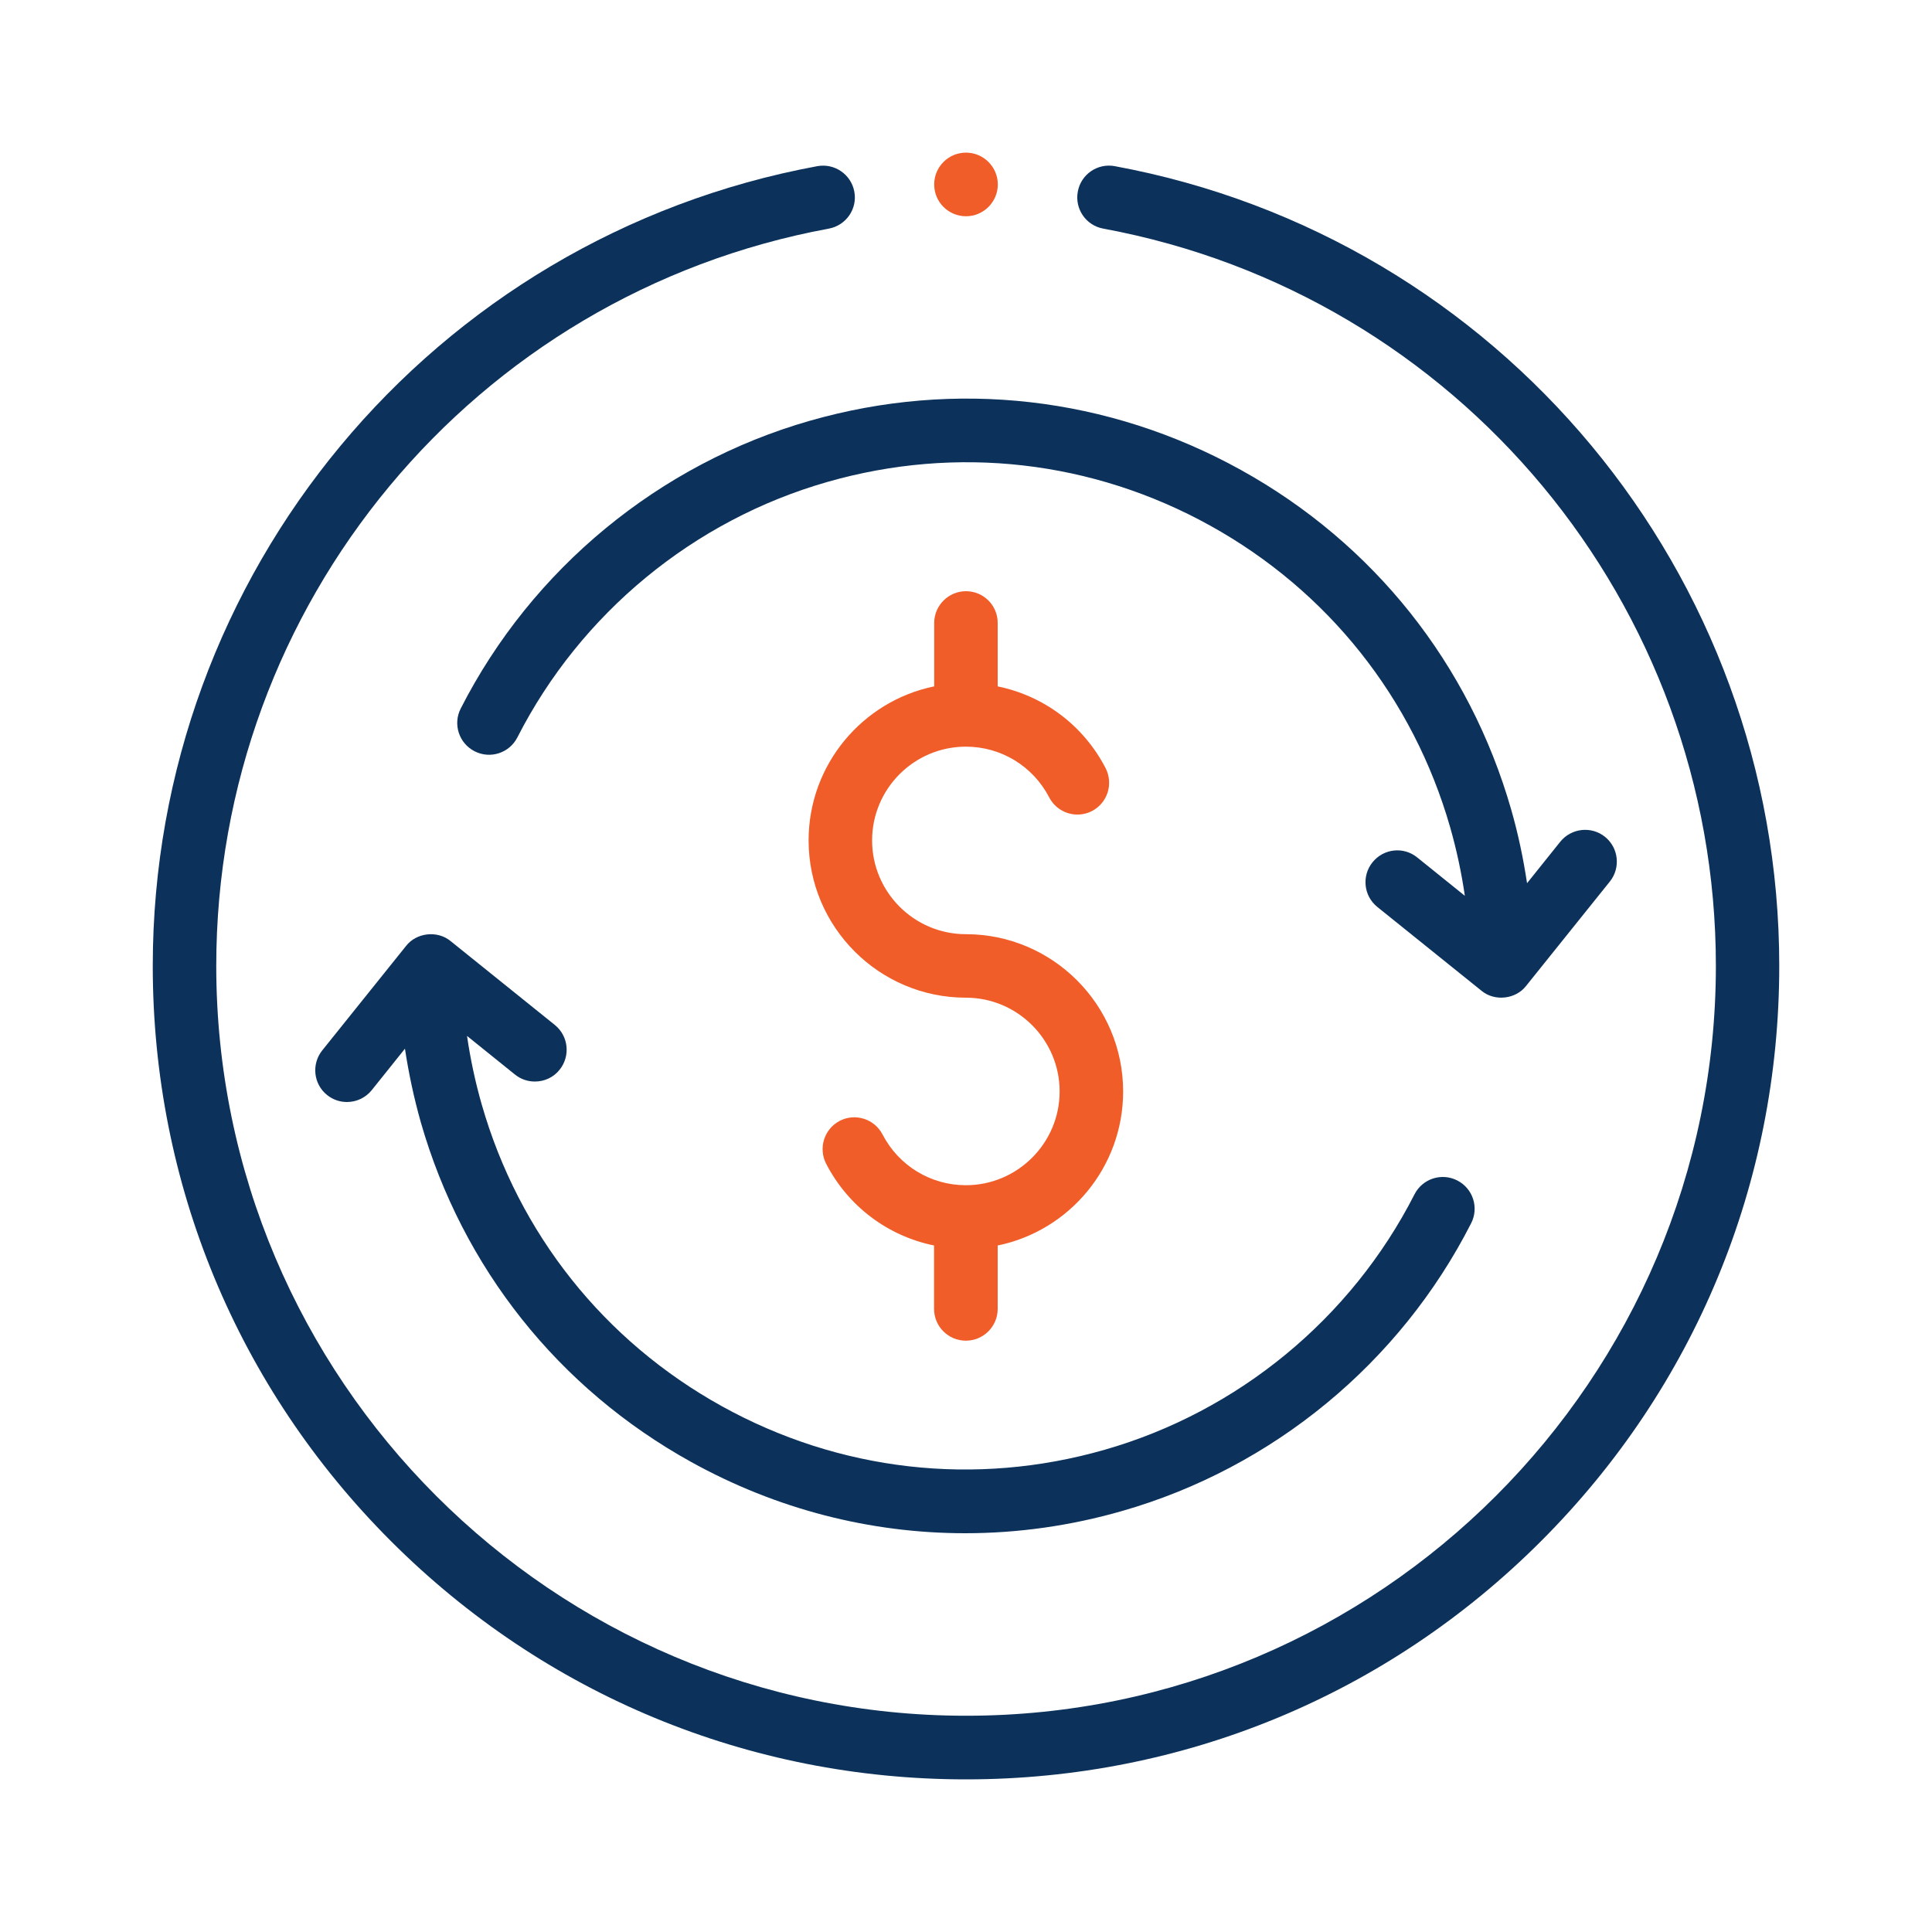
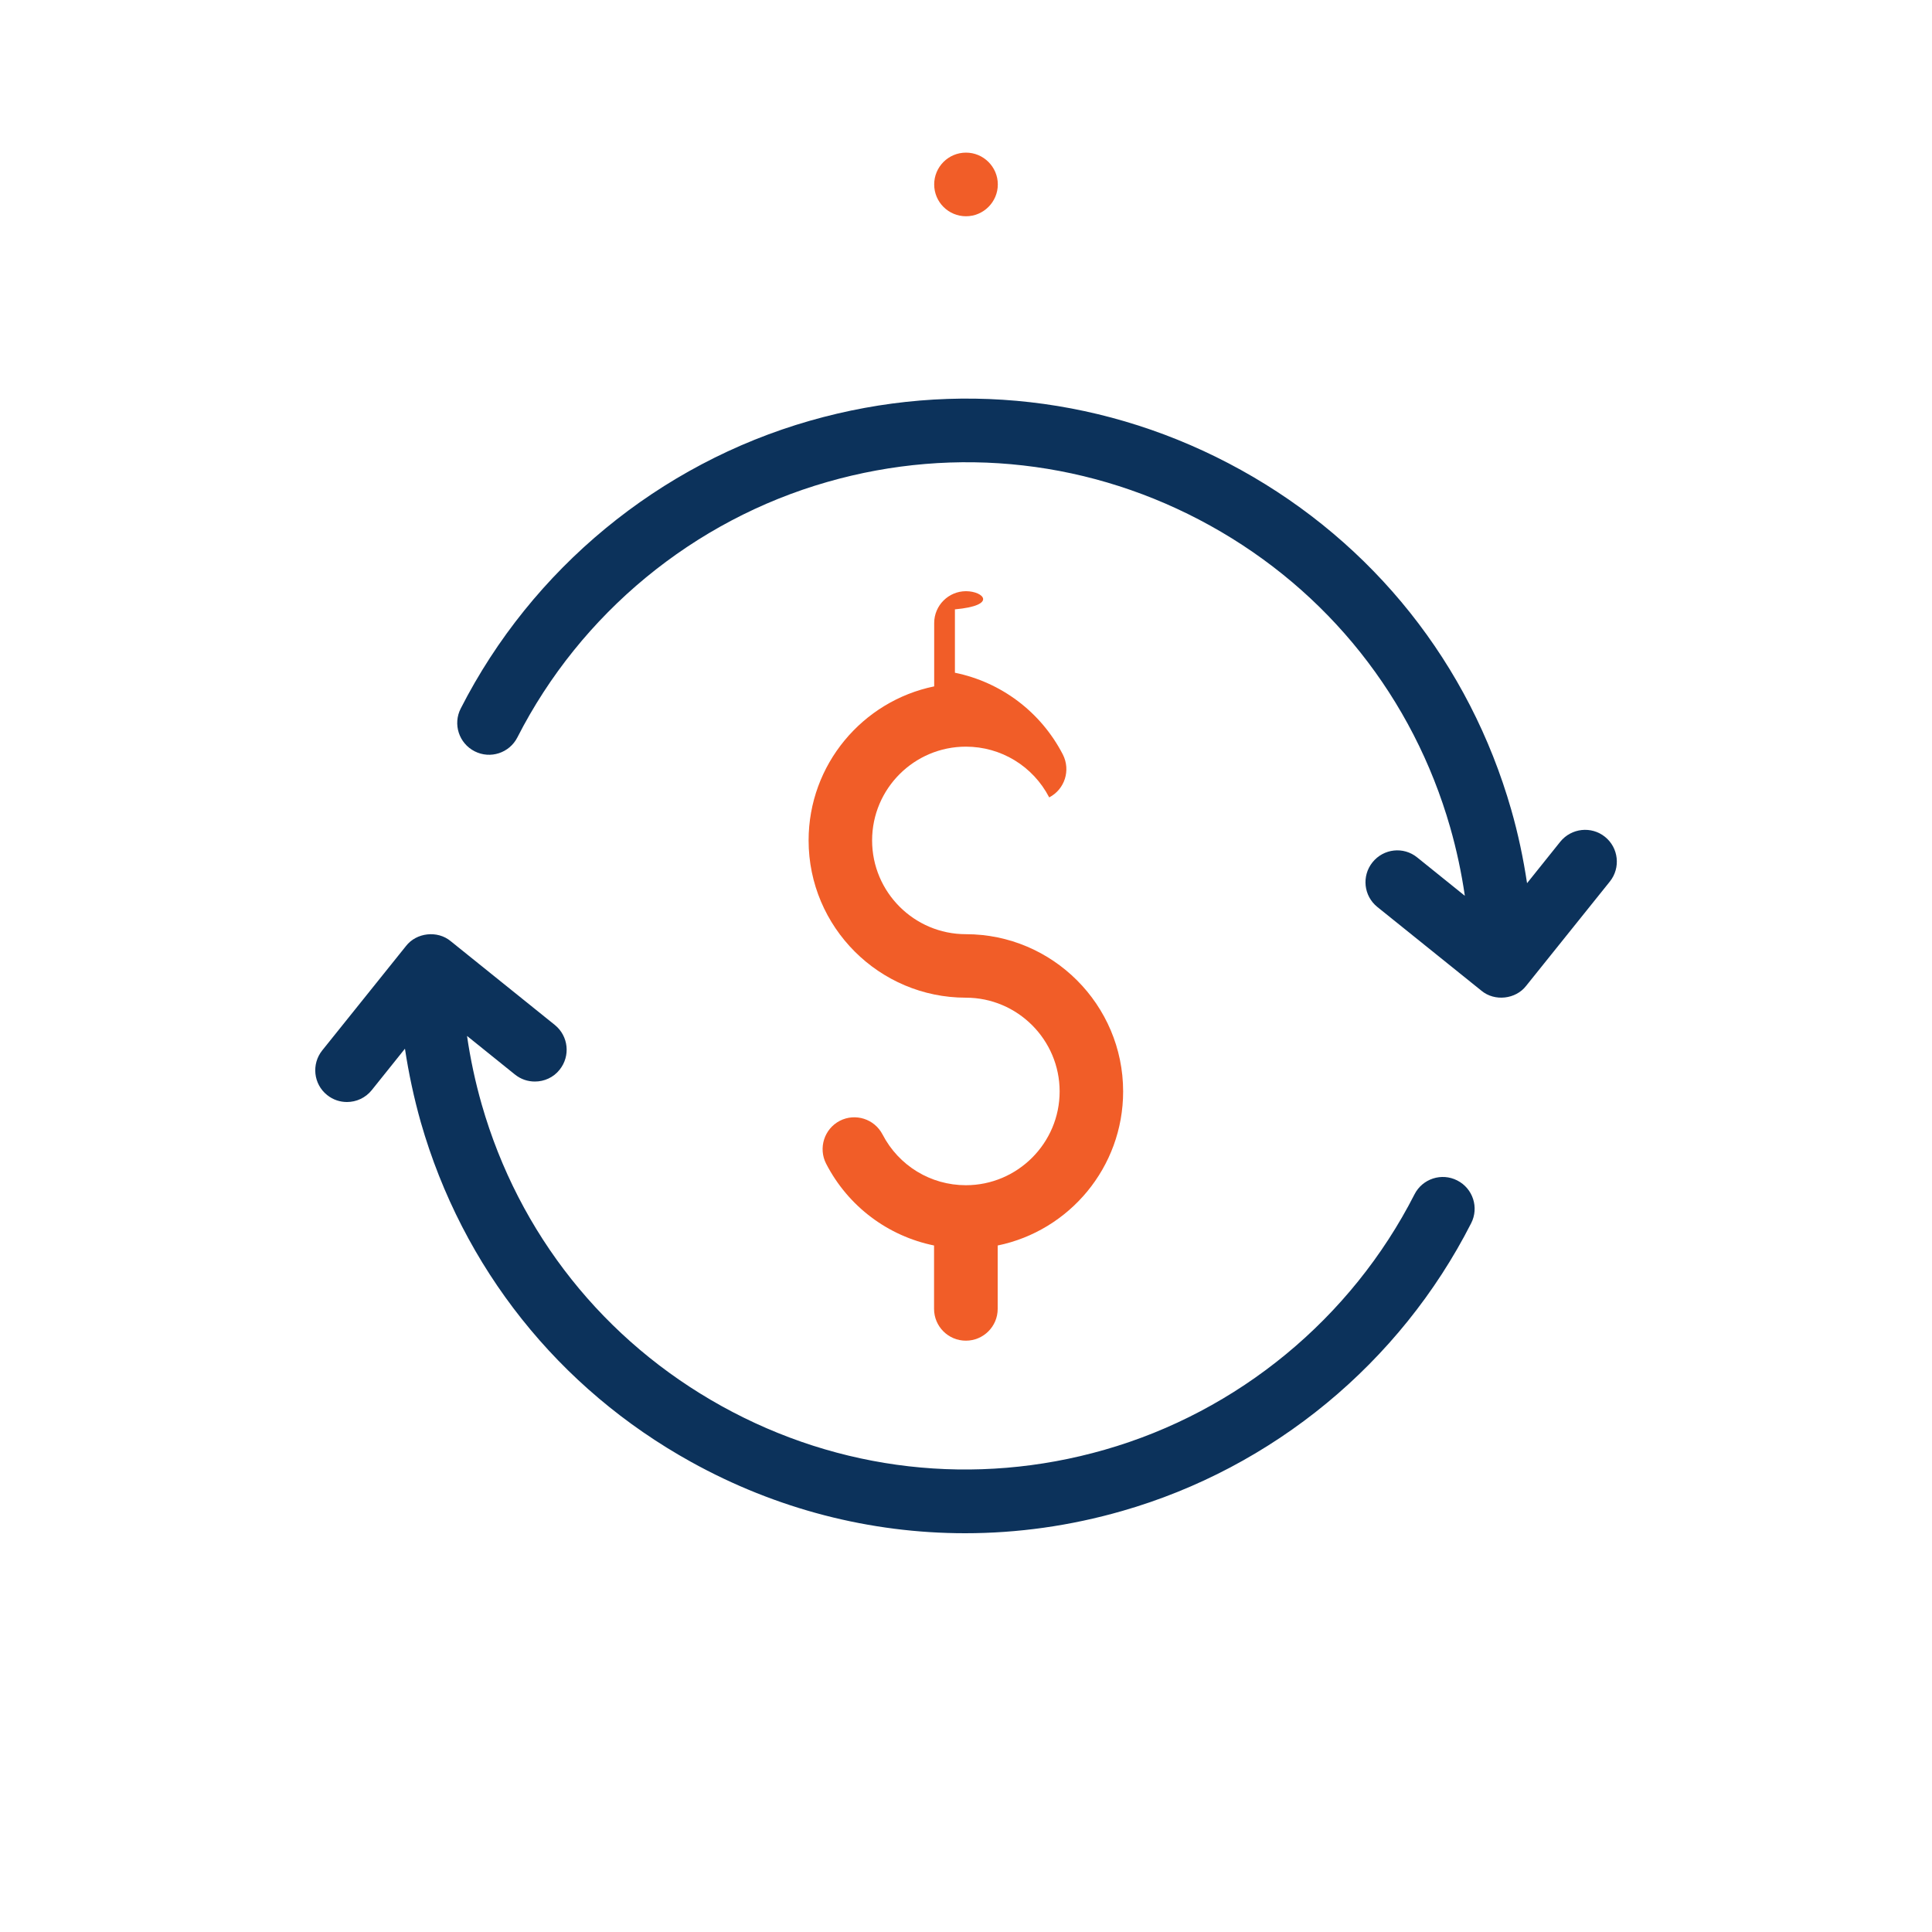
<svg xmlns="http://www.w3.org/2000/svg" id="Layer_1" x="0px" y="0px" viewBox="0 0 150 150" style="enable-background:new 0 0 150 150;" xml:space="preserve">
  <style type="text/css">	.st0{fill:#F15D28;}	.st1{fill:url(#SVGID_1_);}	.st2{fill:#AAC4D3;}	.st3{fill:#08011E;}	.st4{fill:#FFFFFF;}	.st5{fill:#80C11C;}	.st6{fill:#3583C9;}	.st7{fill:#B0B0B0;}	.st8{fill:#FFE1CF;}	.st9{fill:#0C325B;}	.st10{fill:#F8F9F9;}	.st11{fill:#661BB1;}	.st12{fill:none;}</style>
  <g>
-     <path class="st0" d="M75,45.9c-1.36,0-2.47,1.11-2.47,2.47v4.92c-5.56,1.14-9.75,6.07-9.75,11.96c0,6.73,5.48,12.21,12.21,12.21  c4.01,0,7.28,3.27,7.28,7.28c0,4.01-3.27,7.28-7.28,7.28c-2.73,0-5.21-1.51-6.47-3.94c-0.63-1.21-2.11-1.68-3.32-1.06  c-1.21,0.63-1.68,2.12-1.06,3.33c1.72,3.33,4.81,5.62,8.38,6.35v4.92c0,1.36,1.1,2.47,2.47,2.47c1.36,0,2.47-1.1,2.47-2.47V96.7  c5.56-1.14,9.74-6.07,9.74-11.96c0-6.73-5.48-12.21-12.21-12.21c-4.01,0-7.28-3.26-7.28-7.28s3.27-7.28,7.28-7.28  c2.73,0,5.21,1.51,6.47,3.94c0.63,1.21,2.11,1.68,3.32,1.06c1.21-0.63,1.68-2.11,1.06-3.33c-1.72-3.33-4.81-5.62-8.38-6.35v-4.92  C77.47,47.01,76.36,45.9,75,45.9" />
+     <path class="st0" d="M75,45.9c-1.36,0-2.47,1.11-2.47,2.47v4.92c-5.56,1.14-9.75,6.07-9.75,11.96c0,6.73,5.48,12.21,12.21,12.21  c4.01,0,7.28,3.27,7.28,7.28c0,4.01-3.27,7.28-7.28,7.28c-2.73,0-5.21-1.51-6.47-3.94c-0.63-1.21-2.11-1.68-3.32-1.06  c-1.21,0.63-1.68,2.12-1.06,3.33c1.72,3.33,4.81,5.62,8.38,6.35v4.92c0,1.36,1.1,2.47,2.47,2.47c1.36,0,2.47-1.1,2.47-2.47V96.7  c5.56-1.14,9.74-6.07,9.74-11.96c0-6.73-5.48-12.21-12.21-12.21c-4.01,0-7.28-3.26-7.28-7.28s3.27-7.28,7.28-7.28  c2.73,0,5.21,1.51,6.47,3.94c1.21-0.63,1.68-2.11,1.06-3.33c-1.72-3.33-4.81-5.62-8.38-6.35v-4.92  C77.47,47.01,76.36,45.9,75,45.9" />
    <path class="st9" d="M115.02,76.92c1.02,0.85,2.66,0.67,3.47-0.38l6.5-8.1c0.85-1.06,0.68-2.62-0.38-3.47  c-1.06-0.85-2.61-0.68-3.47,0.38l-2.58,3.22c-0.29-1.92-0.69-3.83-1.23-5.71c-3.24-11.31-10.69-20.67-20.98-26.37  c-10.29-5.7-22.18-7.06-33.48-3.82c-11.69,3.35-21.57,11.49-27.1,22.34c-0.62,1.21-0.14,2.7,1.08,3.32  c1.21,0.62,2.7,0.14,3.32-1.08c4.91-9.63,13.68-16.86,24.06-19.83c10.04-2.88,20.6-1.67,29.73,3.39s15.75,13.38,18.63,23.42  c0.5,1.75,0.88,3.53,1.14,5.32l-3.7-2.98c-1.06-0.86-2.61-0.69-3.47,0.38c-0.85,1.06-0.69,2.61,0.38,3.47L115.02,76.92  L115.02,76.92z" />
    <path class="st9" d="M41.53,83.97c0.72,0,1.44-0.31,1.92-0.92c0.85-1.06,0.69-2.61-0.37-3.47l-8.09-6.51  c-1.02-0.85-2.66-0.67-3.47,0.38l-6.5,8.1c-0.85,1.06-0.69,2.62,0.38,3.47c0.46,0.37,1,0.54,1.54,0.54c0.72,0,1.44-0.32,1.92-0.92  l2.58-3.22c0.29,1.92,0.7,3.83,1.23,5.71c3.24,11.3,10.69,20.67,20.98,26.37c6.62,3.67,13.91,5.54,21.28,5.54  c4.07,0,8.17-0.57,12.2-1.73c11.69-3.35,21.57-11.49,27.09-22.34c0.62-1.21,0.14-2.7-1.08-3.32c-1.21-0.62-2.7-0.14-3.32,1.08  c-4.91,9.63-13.68,16.86-24.06,19.83c-10.04,2.88-20.6,1.67-29.73-3.39c-9.13-5.06-15.75-13.38-18.63-23.42  c-0.5-1.75-0.88-3.53-1.14-5.32l3.7,2.98C40.44,83.8,40.98,83.97,41.53,83.97" />
-     <path class="st9" d="M86.55,12.9c-1.34-0.25-2.63,0.64-2.87,1.98c-0.25,1.34,0.64,2.63,1.98,2.87  c27.56,5.1,47.56,29.17,47.56,57.24c0,32.1-26.12,58.22-58.21,58.22c-32.1,0-58.22-26.12-58.22-58.22c0-28.08,20-52.15,47.56-57.24  c1.34-0.25,2.23-1.53,1.98-2.87c-0.25-1.34-1.53-2.22-2.87-1.98c-29.9,5.53-51.6,31.64-51.6,62.1c0,16.87,6.57,32.73,18.49,44.65  c11.93,11.93,27.79,18.5,44.65,18.5c16.87,0,32.73-6.57,44.65-18.5c11.93-11.93,18.49-27.79,18.49-44.65  C138.15,44.55,116.45,18.43,86.55,12.9" />
    <path class="st0" d="M77.47,14.32c0,1.36-1.11,2.47-2.47,2.47c-1.36,0-2.47-1.1-2.47-2.47c0-1.36,1.1-2.47,2.47-2.47  C76.36,11.85,77.47,12.96,77.47,14.32" />
  </g>
</svg>